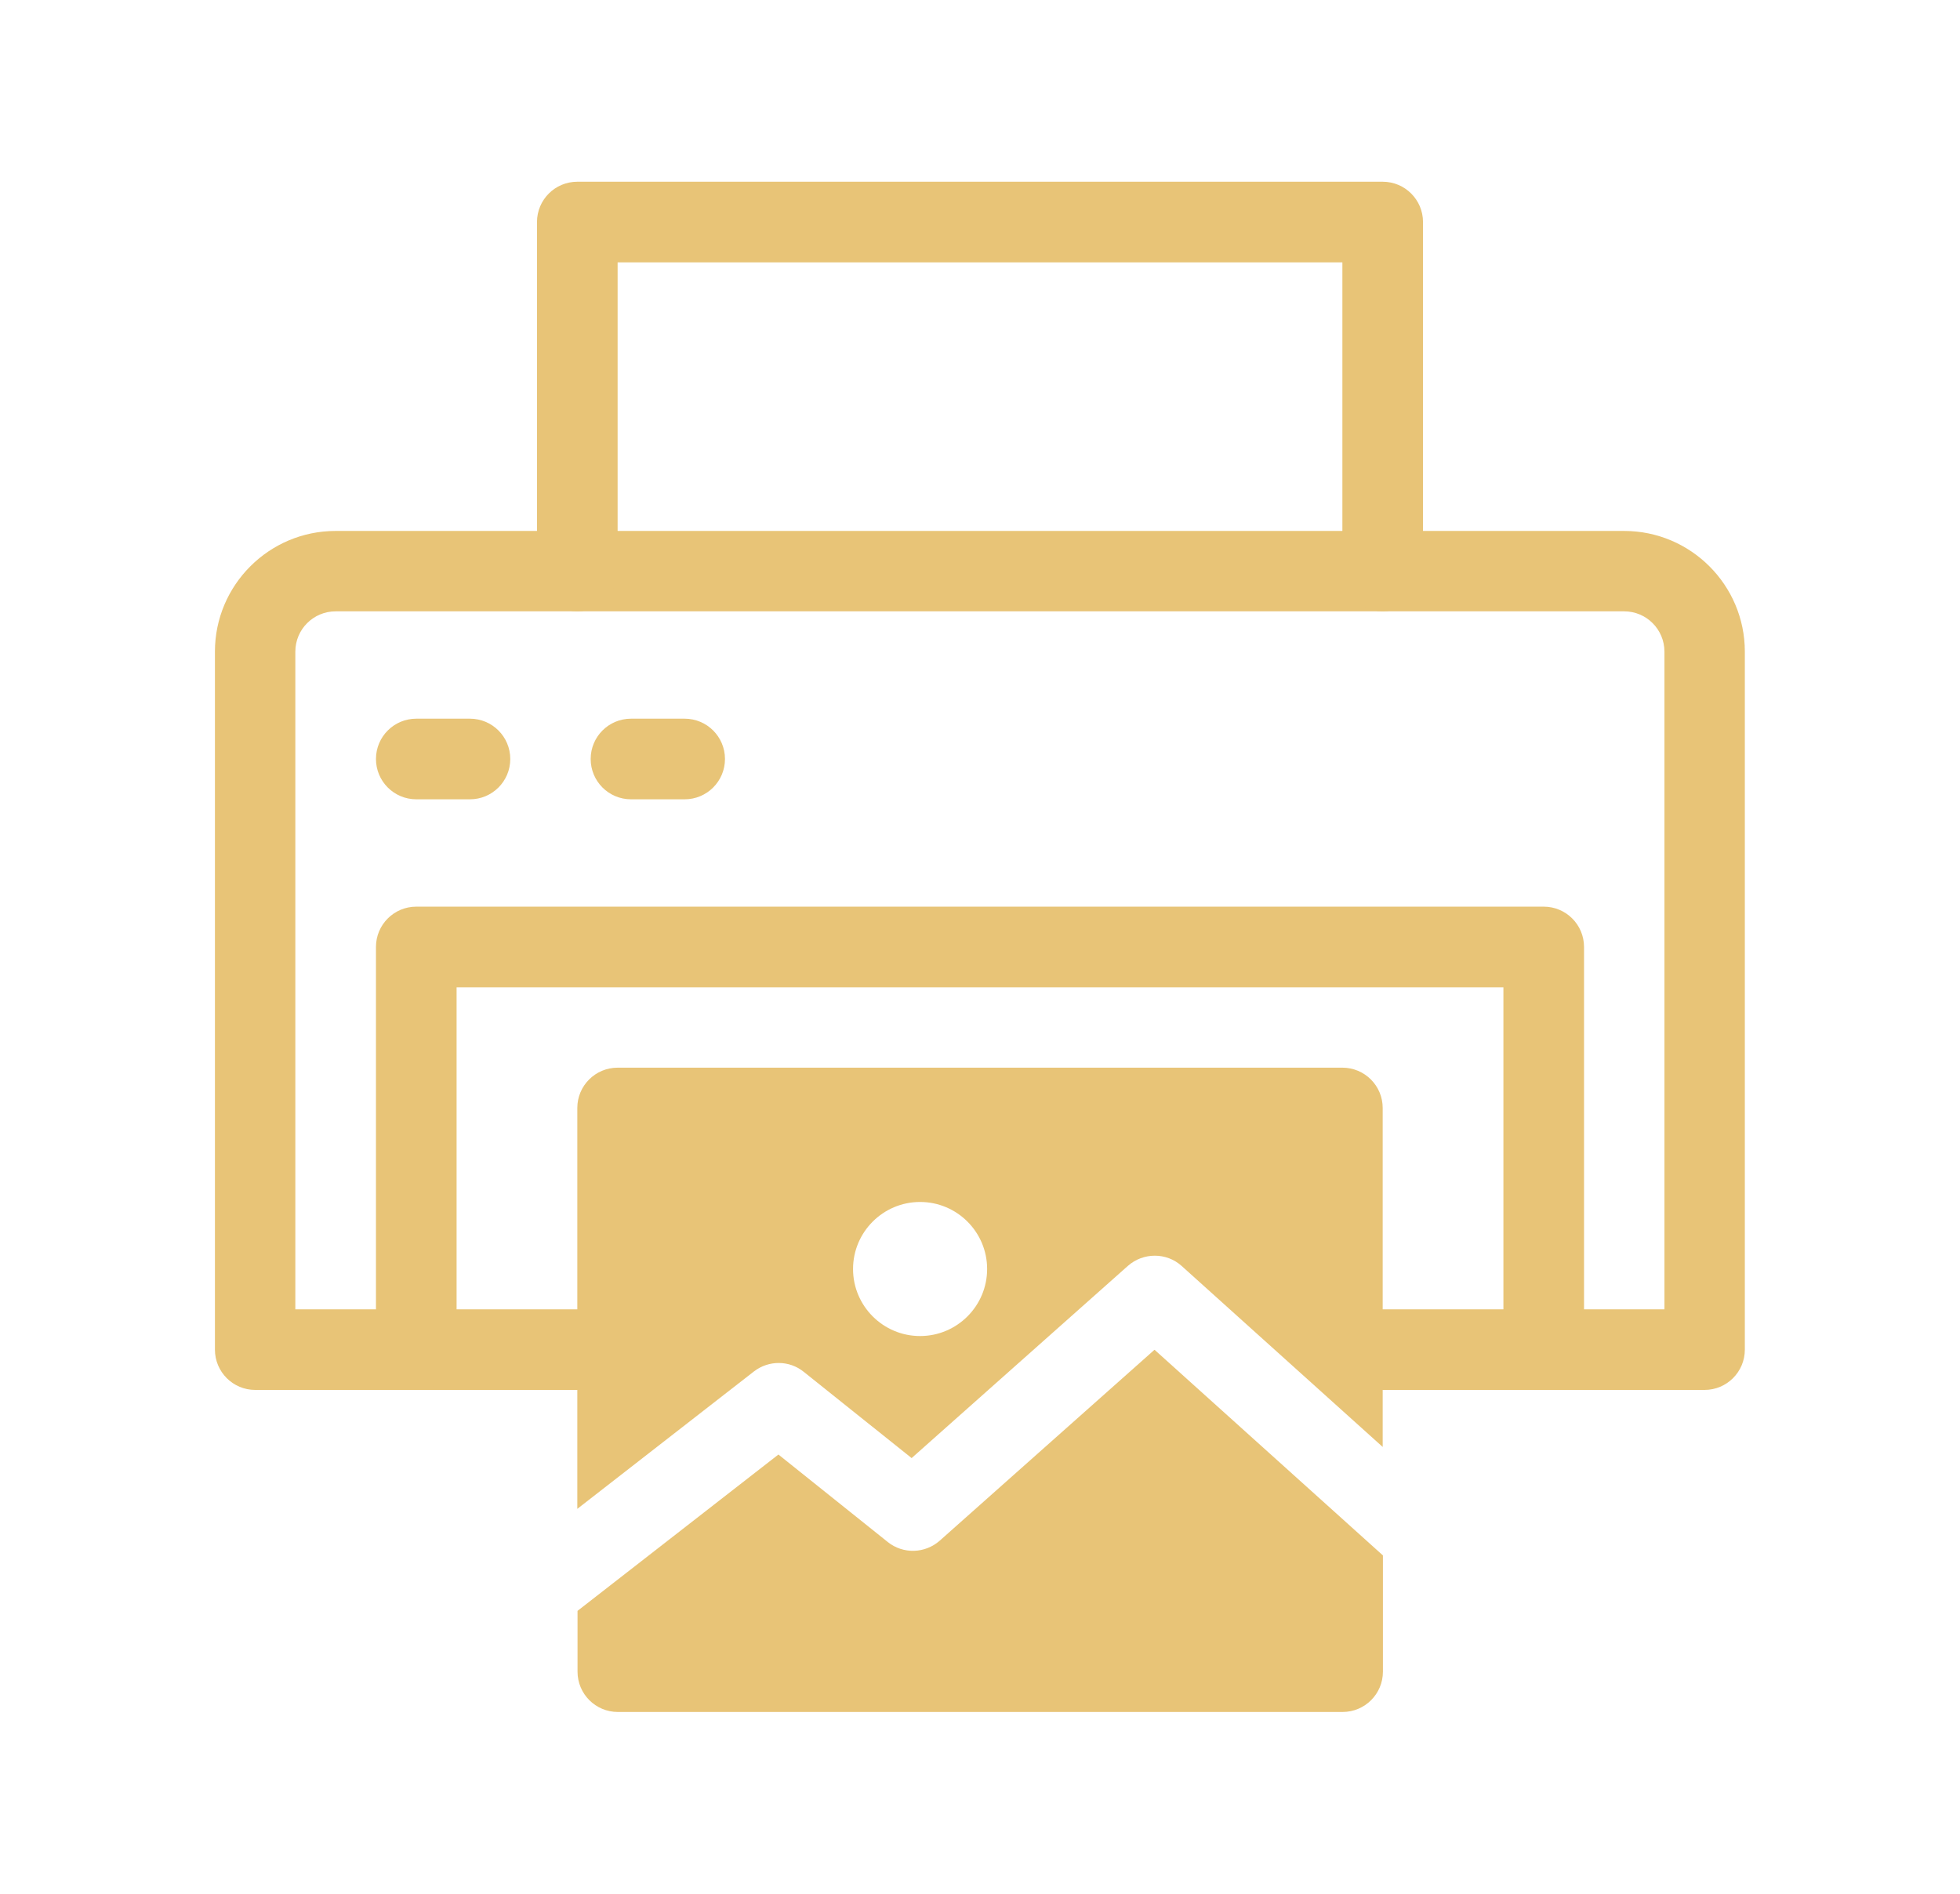
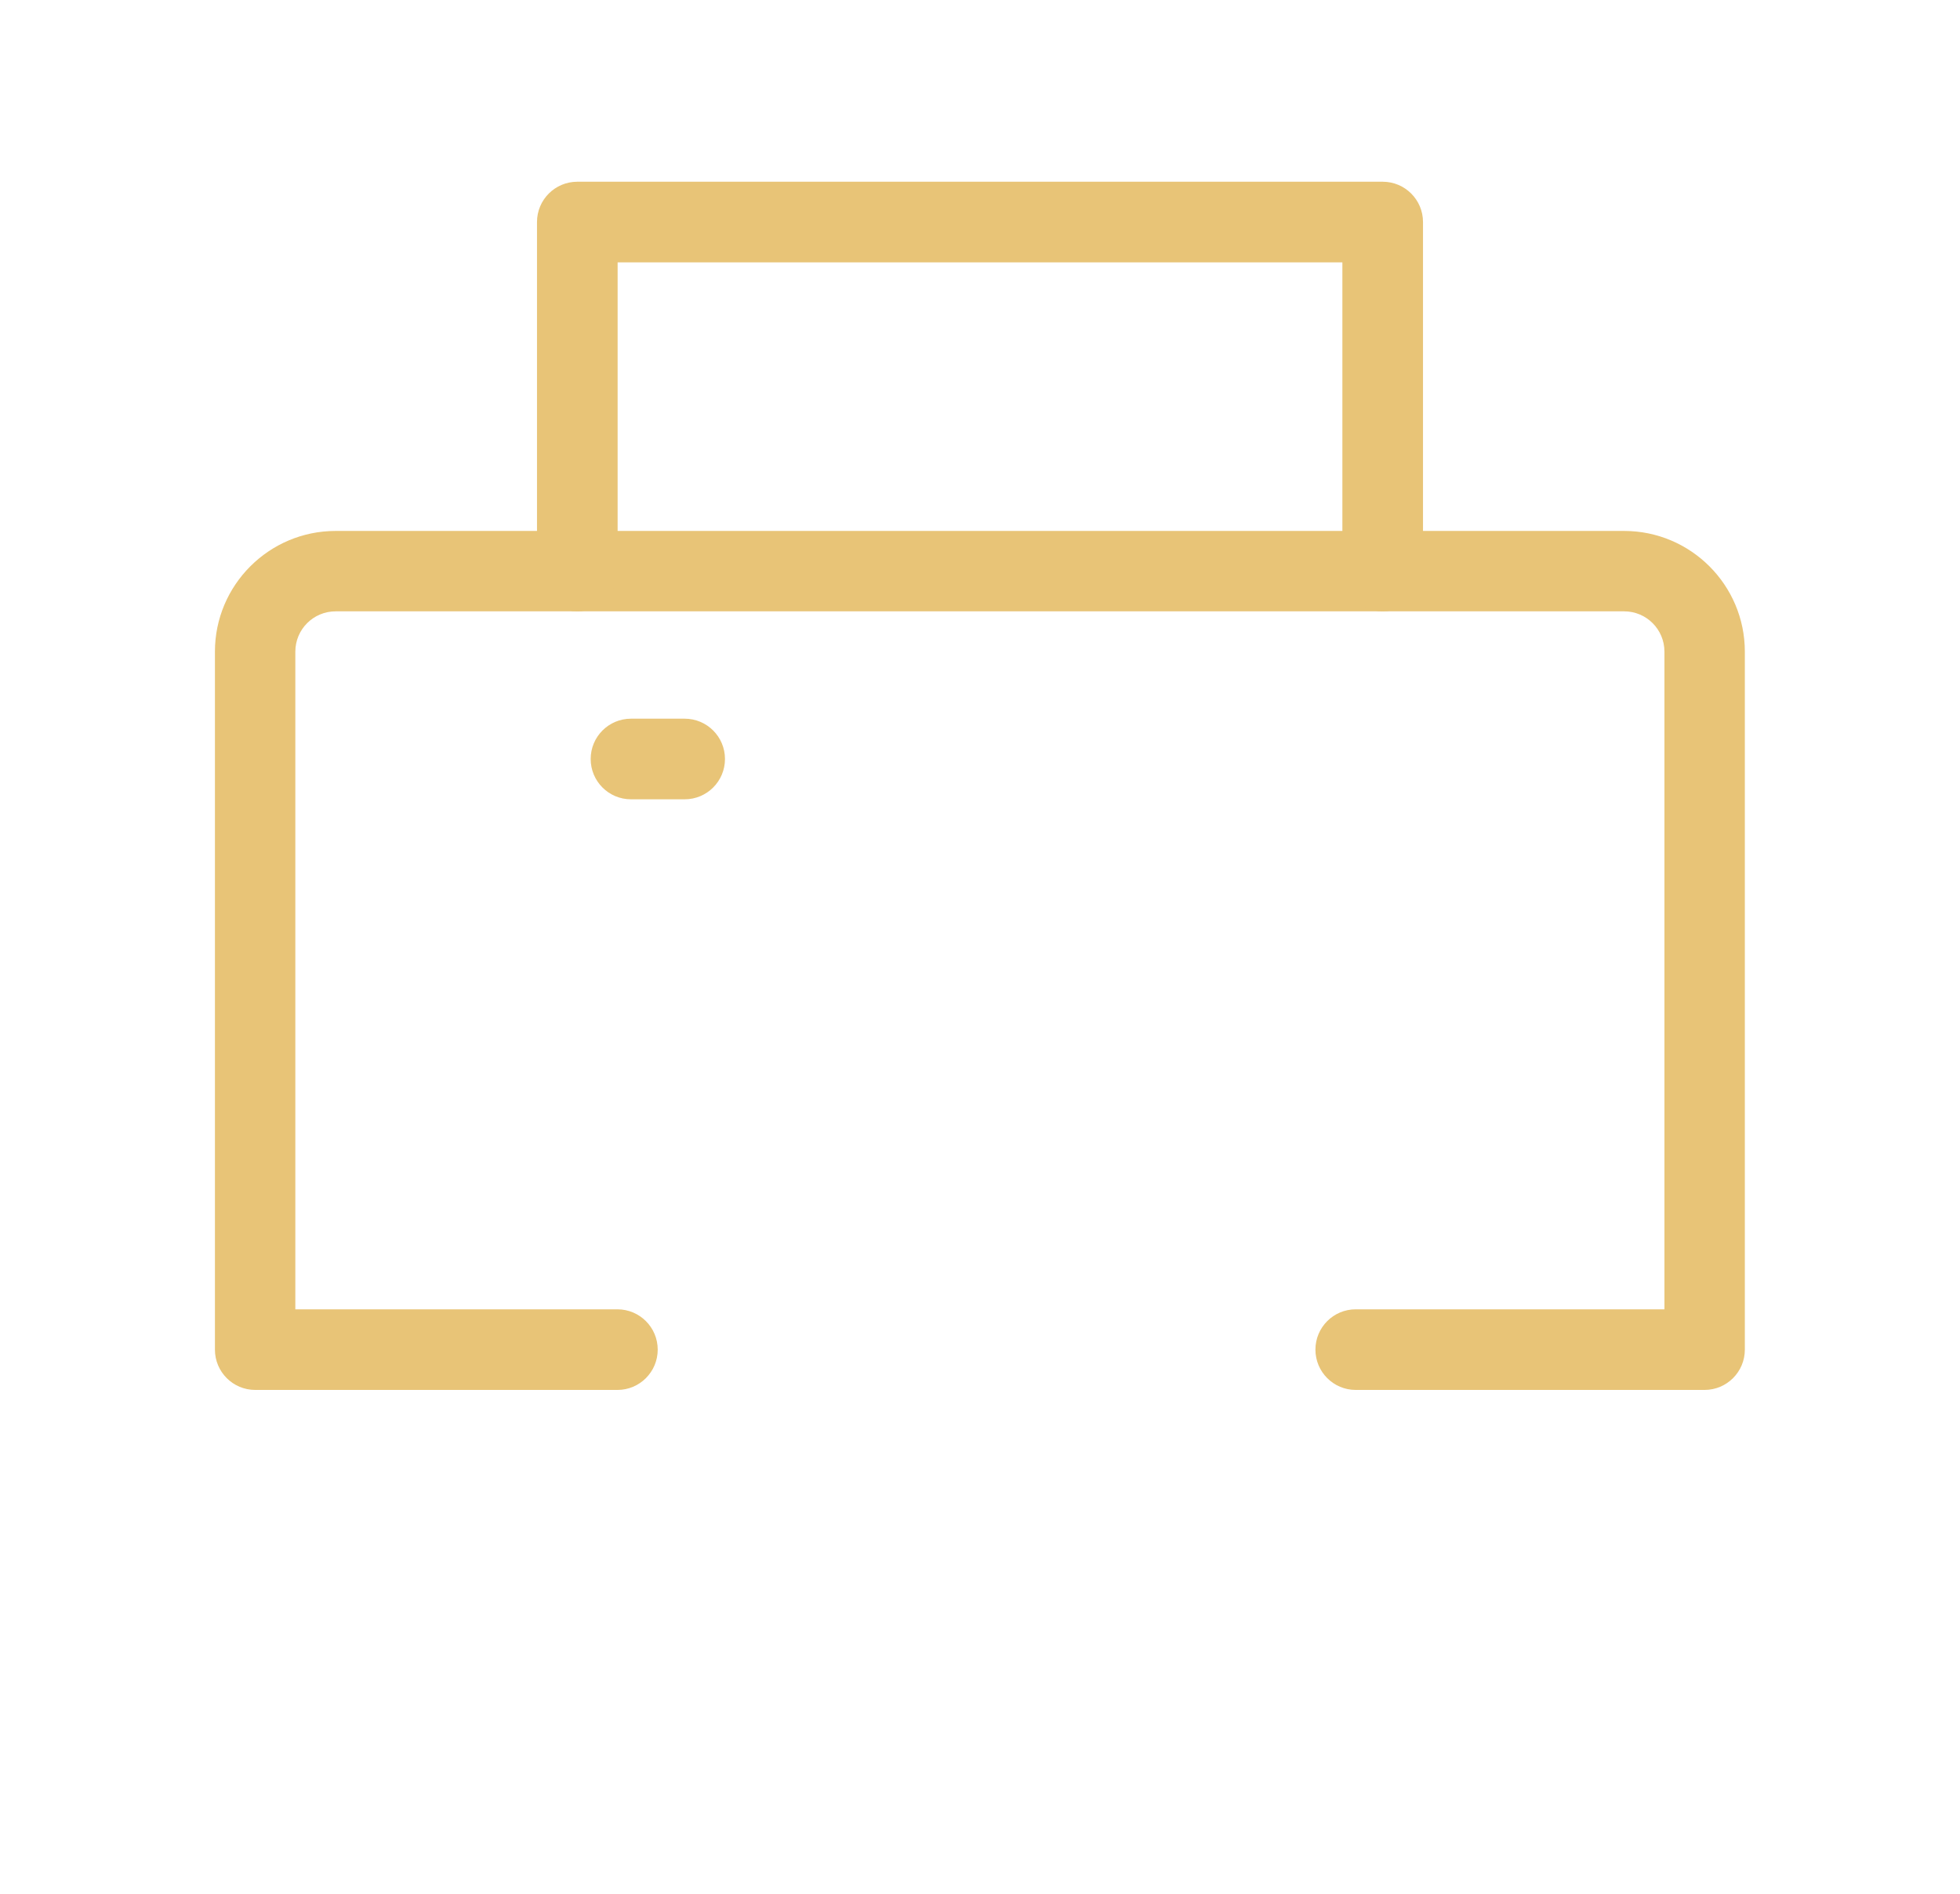
<svg xmlns="http://www.w3.org/2000/svg" id="Capa_1" data-name="Capa 1" viewBox="0 0 88 85.04">
  <defs>
    <style> .cls-1 { fill: none; } .cls-2 { fill: #e8c477; } </style>
  </defs>
  <rect class="cls-1" width="88" height="85.04" />
  <g>
    <g>
      <path class="cls-2" d="M76.54,62.41h-15.67c-1,0-1.81-.81-1.81-1.81s.81-1.81,1.81-1.81h13.86v-29.53c0-1-.81-1.81-1.81-1.81H15.07c-1,0-1.81.81-1.81,1.81v29.53h14.46c1,0,1.81.81,1.81,1.81s-.81,1.81-1.81,1.81H11.46c-1,0-1.81-.81-1.81-1.81v-31.34c0-2.99,2.43-5.42,5.42-5.42h57.85c2.99,0,5.42,2.43,5.42,5.42v31.34c0,1-.81,1.81-1.81,1.81Z" />
-       <path class="cls-2" d="M69.31,62.41c-1,0-1.81-.81-1.81-1.81v-16.27H20.5v16.27c0,1-.81,1.81-1.81,1.81s-1.81-.81-1.81-1.81v-18.08c0-1,.81-1.81,1.81-1.81h50.62c1,0,1.81.81,1.81,1.81v18.08c0,1-.81,1.81-1.81,1.81Z" />
      <path class="cls-2" d="M62.08,27.45c-1,0-1.81-.81-1.81-1.81v-13.86H27.73v13.86c0,1-.81,1.81-1.81,1.81s-1.81-.81-1.81-1.81v-15.67c0-1,.81-1.81,1.81-1.81h36.16c1,0,1.81.81,1.81,1.81v15.67c0,1-.81,1.81-1.81,1.81Z" />
-       <path class="cls-2" d="M21.1,35.89h-2.41c-1,0-1.81-.81-1.81-1.81s.81-1.81,1.81-1.81h2.41c1,0,1.81.81,1.81,1.81s-.81,1.81-1.81,1.81Z" />
      <path class="cls-2" d="M30.74,35.89h-2.41c-1,0-1.81-.81-1.81-1.81s.81-1.81,1.81-1.81h2.41c1,0,1.81.81,1.81,1.81s-.81,1.81-1.81,1.81Z" />
    </g>
    <g>
-       <path class="cls-2" d="M33.85,61.58c.66-.51,1.59-.51,2.24.02l4.84,3.87,9.71-8.63c.69-.61,1.73-.61,2.41,0l9.03,8.13v-15.22c0-1-.81-1.81-1.81-1.81H27.73c-1,0-1.81.81-1.81,1.81v18s7.93-6.17,7.93-6.17ZM41.31,53.97c1.66,0,3.01,1.35,3.01,3.01s-1.35,3.01-3.01,3.01-3.01-1.35-3.01-3.01,1.35-3.01,3.01-3.01Z" />
-       <path class="cls-2" d="M51.83,60.61l-9.64,8.57c-.66.58-1.64.61-2.33.06l-4.91-3.93-9.02,7.02v2.73c0,1,.81,1.81,1.81,1.81h32.54c1,0,1.81-.81,1.81-1.81v-5.22l-10.25-9.23Z" />
-     </g>
+       </g>
  </g>
</svg>